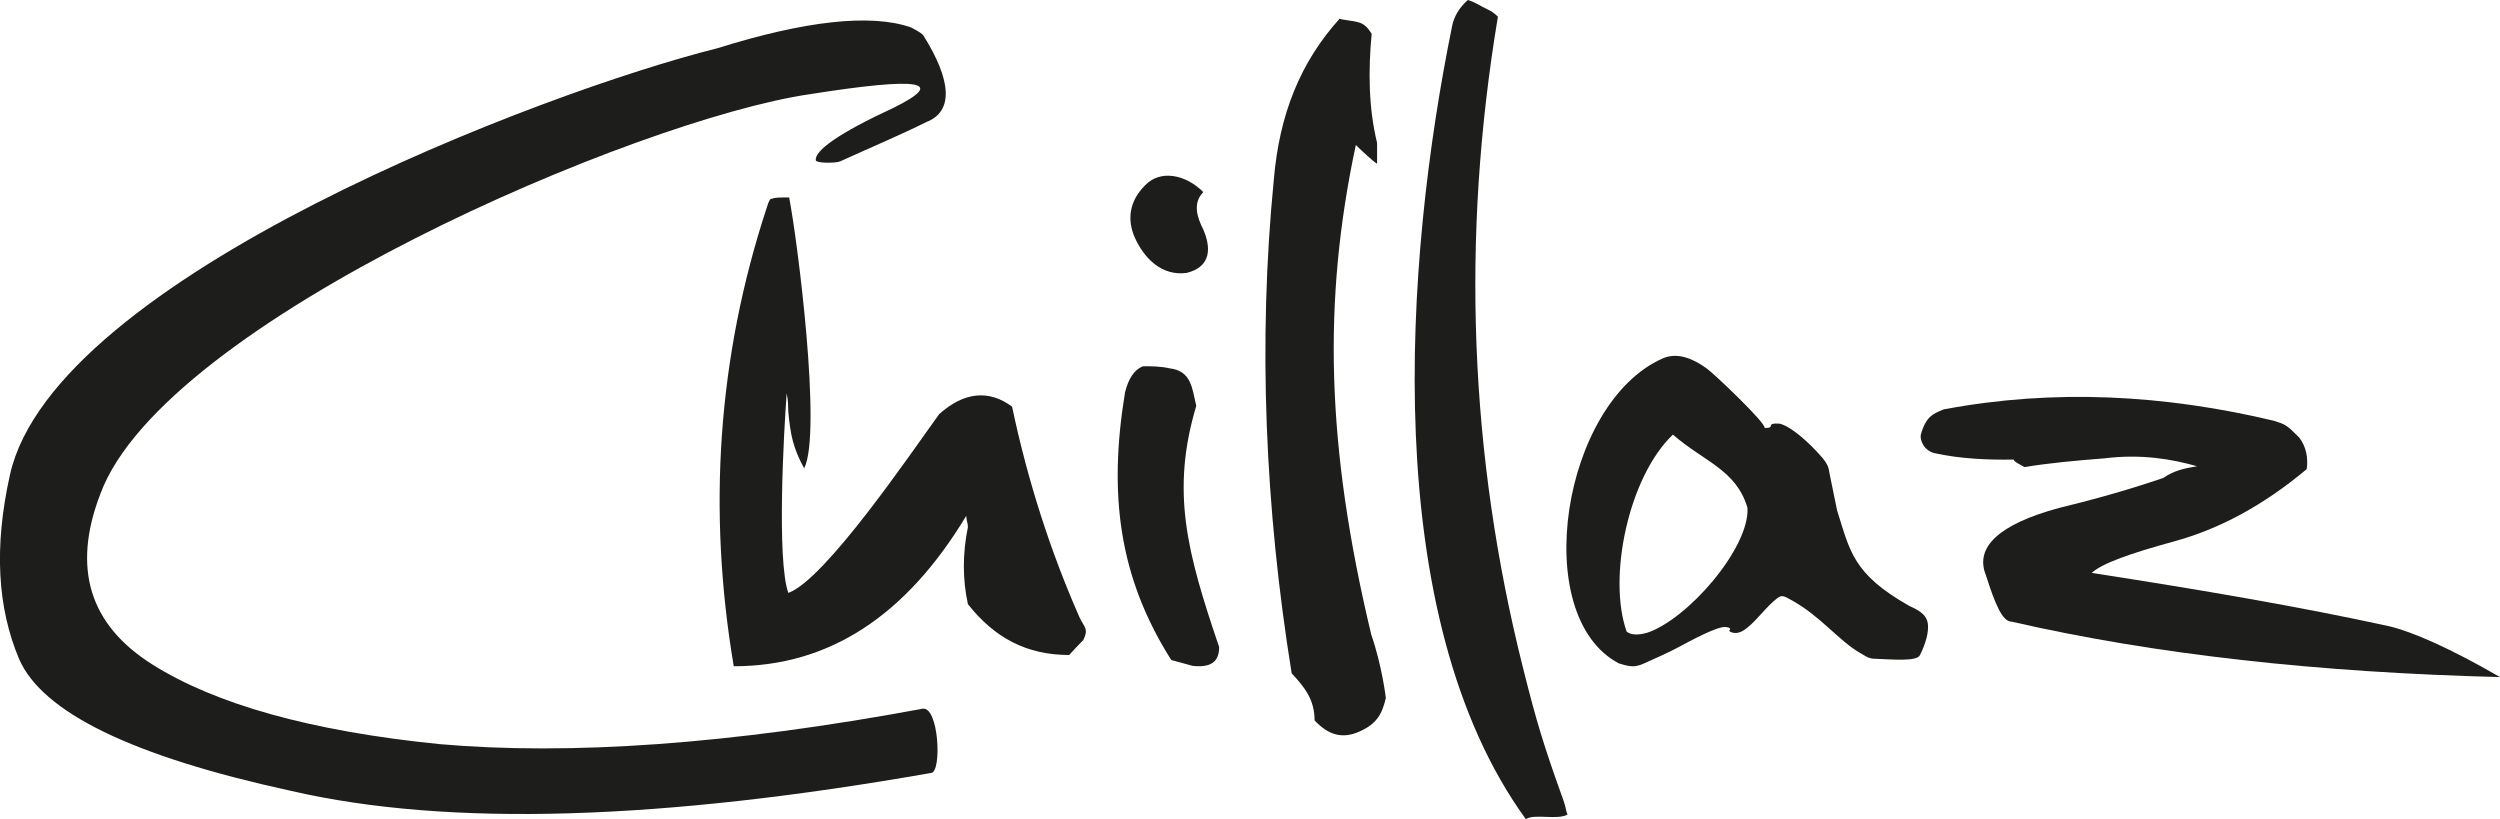
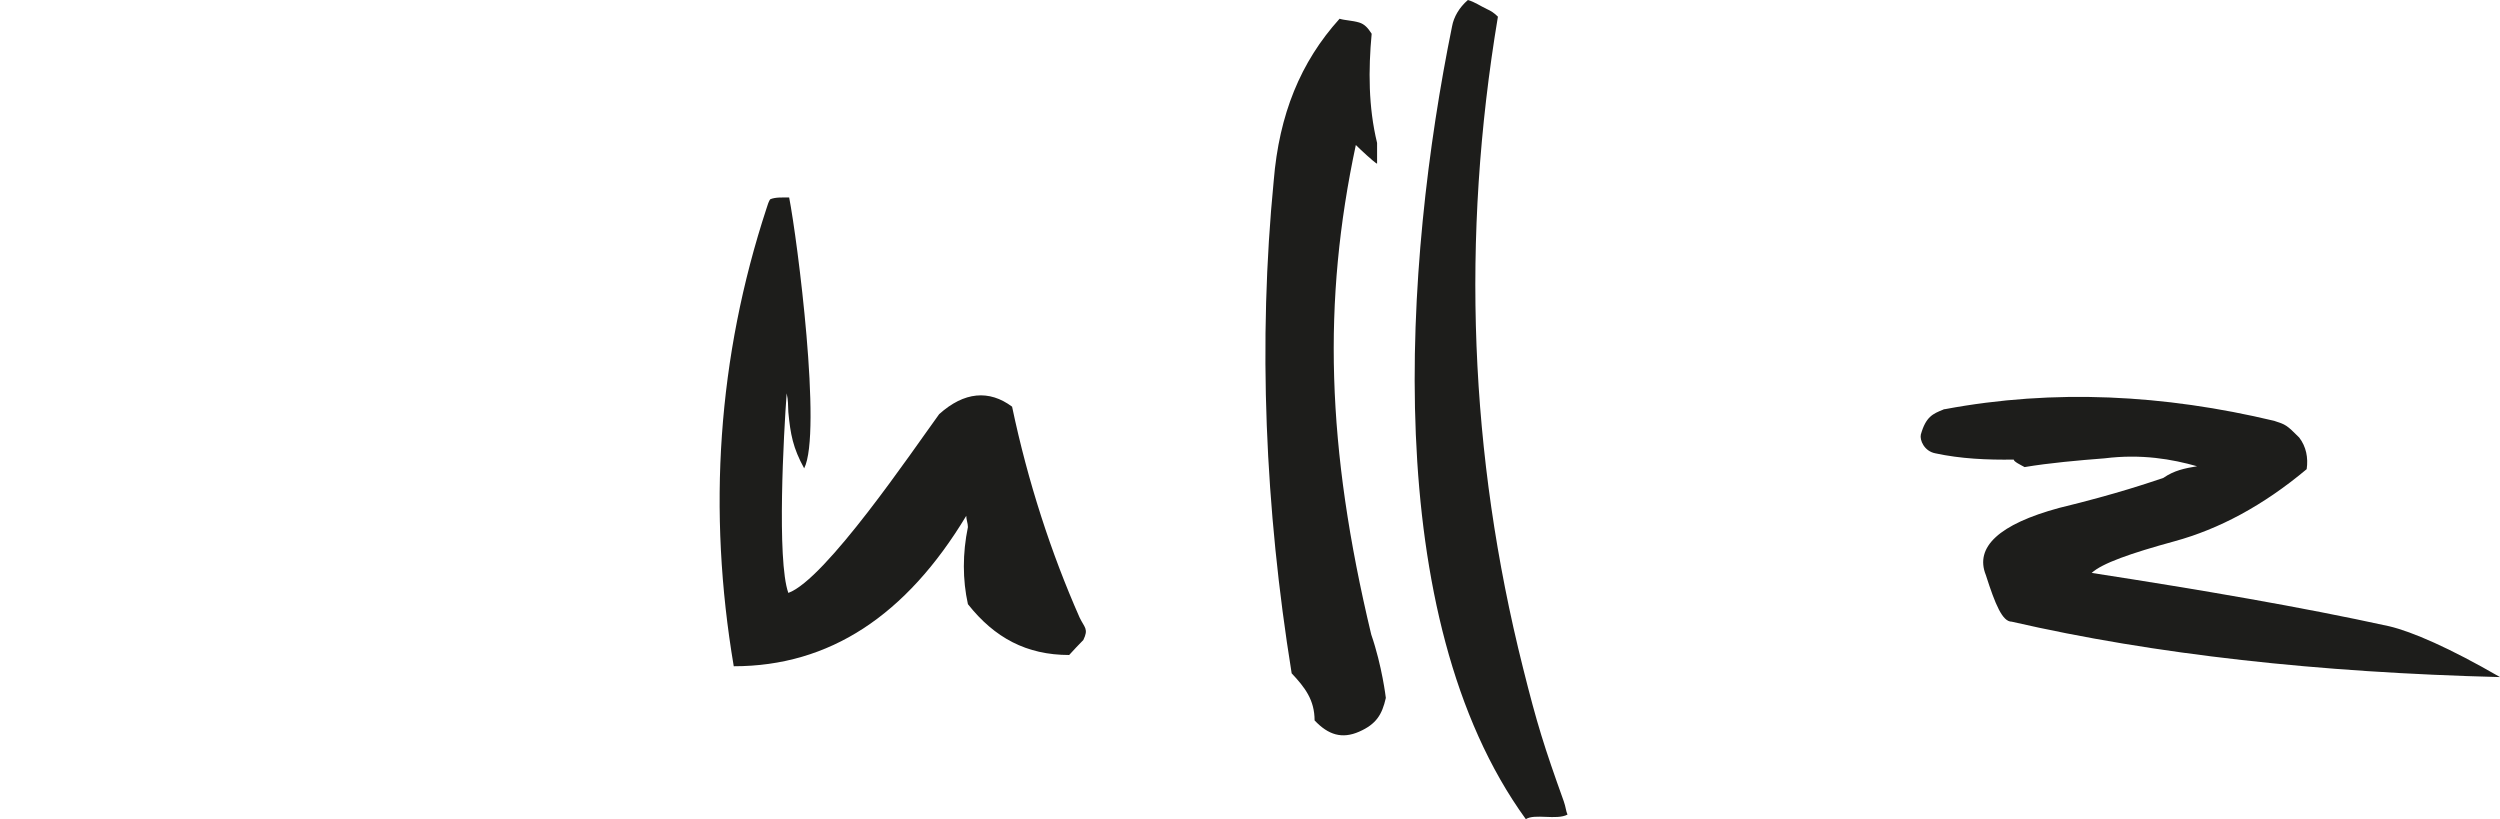
<svg xmlns="http://www.w3.org/2000/svg" version="1.1" id="Ebene_1" x="0px" y="0px" viewBox="0 0 60 19.66" style="enable-background:new 0 0 60 19.66;" xml:space="preserve">
  <style type="text/css">
	.st0{fill-rule:evenodd;clip-rule:evenodd;fill:#1D1D1B;}
</style>
  <path class="st0" d="M60,16.25c-1.21-0.7-2.11-1.09-2.66-1.22c-2.1-0.46-4.49-0.87-7.14-1.28c0.25-0.23,0.93-0.47,1.99-0.76  c1.06-0.29,2.12-0.85,3.17-1.73c0.04-0.27-0.01-0.54-0.18-0.76c-0.3-0.3-0.32-0.31-0.6-0.4c-2.64-0.63-5.28-0.77-7.9-0.28  c-0.01,0-0.03,0-0.04,0.01c-0.25,0.1-0.42,0.17-0.54,0.6c-0.03,0.13,0.08,0.4,0.35,0.45c0.6,0.13,1.24,0.16,1.88,0.15  c0,0.05,0.17,0.13,0.26,0.18c0.6-0.1,1.28-0.16,1.92-0.21c0.89-0.11,1.62,0.02,2.22,0.19c-0.3,0.05-0.55,0.1-0.81,0.28  c-0.3,0.1-1.1,0.38-2.5,0.72c-1.44,0.39-2.03,0.94-1.76,1.61c0.23,0.72,0.4,1.12,0.62,1.12C51.72,15.71,55.65,16.14,60,16.25" />
  <path class="st0" d="M36.62,19.66c0.21-0.14,0.74,0.03,1-0.11c-0.04-0.09-0.04-0.18-0.09-0.32c-0.47-1.31-0.64-1.85-0.98-3.21  c-1.28-5.1-1.49-10.29-0.6-15.62c-0.09-0.09-0.17-0.14-0.26-0.18C35.52,0.14,35.4,0.05,35.23,0c-0.21,0.18-0.34,0.41-0.38,0.63  C33.7,6.27,33.09,14.79,36.62,19.66" />
  <path class="st0" d="M32.54,3.48c0.09,0.09,0.43,0.41,0.51,0.45v-0.5c-0.21-0.86-0.21-1.76-0.13-2.62c-0.09-0.14-0.17-0.23-0.3-0.27  c-0.17-0.05-0.34-0.05-0.47-0.09c-0.94,1.04-1.45,2.3-1.58,3.88c-0.38,3.88-0.21,7.86,0.43,11.83c0.32,0.34,0.55,0.64,0.55,1.13  c0.33,0.35,0.66,0.45,1.07,0.27c0.41-0.18,0.55-0.41,0.64-0.81c0,0-0.09-0.77-0.35-1.52C31.83,10.72,31.74,7.23,32.54,3.48" />
-   <path class="st0" d="M27.23,5.69c0.23,0.52,0.66,0.94,1.25,0.86c0.71-0.18,0.51-0.78,0.4-1.04c-0.15-0.29-0.26-0.64,0-0.9  c-0.42-0.42-1.03-0.55-1.4-0.16C27.1,4.83,27.05,5.27,27.23,5.69" />
-   <path class="st0" d="M27.43,8.79C27.21,8.88,27.08,9.1,27,9.42c-0.4,2.44-0.15,4.43,1.11,6.42c0.17,0.05,0.34,0.09,0.51,0.14  c0.43,0.05,0.64-0.09,0.64-0.45c-0.78-2.29-1.16-3.74-0.55-5.79c-0.1-0.43-0.12-0.84-0.64-0.9C27.85,8.79,27.64,8.79,27.43,8.79" />
-   <path class="st0" d="M22.23,2.93c0.65-0.25,0.62-0.98-0.07-2.08c-0.08-0.09-0.21-0.14-0.29-0.19c-0.97-0.34-2.55-0.16-4.66,0.5  C13.08,2.19,1.3,6.65,0.24,11.39c-0.39,1.75-0.3,3.2,0.22,4.43c0.56,1.28,2.71,2.33,6.52,3.16c3.81,0.88,8.94,0.7,15.37-0.43  c0.26-0.03,0.18-1.61-0.21-1.54c-4.63,0.86-8.48,1.12-11.58,0.85c-3.1-0.31-5.39-0.96-6.9-1.91c-1.51-0.95-1.94-2.31-1.25-4.1  c1.53-4.14,12.9-8.99,17.03-9.59c2.66-0.42,3.29-0.31,2,0.33c-1.3,0.6-1.9,1.03-1.86,1.26c0.02,0.07,0.49,0.07,0.59,0.02  C20.94,3.52,21.63,3.23,22.23,2.93" />
-   <path class="st0" d="M39.91,8.6c0.37-0.16,0.76,0.03,1.06,0.25c0.18,0.13,1.42,1.31,1.38,1.42c0.02,0,0.15,0.01,0.15-0.05  c0-0.08,0.22-0.05,0.22-0.05c0.27,0.07,0.69,0.44,1.02,0.82c0.08,0.1,0.15,0.2,0.16,0.33l0.19,0.93c0.31,0.97,0.37,1.52,1.73,2.29  c0.4,0.18,0.52,0.32,0.42,0.76c-0.04,0.15-0.09,0.28-0.16,0.42c-0.07,0.17-0.73,0.1-1.09,0.09c-0.16,0-0.25-0.09-0.35-0.14  c-0.53-0.31-0.94-0.88-1.65-1.27c-0.15-0.08-0.22-0.14-0.34-0.04c-0.25,0.19-0.48,0.52-0.71,0.7c-0.14,0.12-0.28,0.17-0.42,0.1  c-0.03-0.02-0.01-0.04,0-0.05c0.02-0.05-0.08-0.06-0.1-0.06c-0.1-0.02-0.37,0.08-0.87,0.34c-0.29,0.16-0.59,0.31-0.89,0.44  c-0.36,0.16-0.41,0.22-0.81,0.09C36.69,14.78,37.49,9.66,39.91,8.6 M40.15,10.43c0.74,0.65,1.52,0.84,1.79,1.76  c0.05,0.97-1.45,2.69-2.42,3c-0.19,0.05-0.36,0.06-0.48-0.03C38.58,13.87,39.08,11.45,40.15,10.43z" />
  <path class="st0" d="M18.94,4.74c-0.17,0-0.32-0.01-0.45,0.04c-0.04,0.04-0.07,0.15-0.09,0.21c-1.18,3.59-1.42,7.27-0.79,11  c2.3,0,4.14-1.22,5.58-3.61c0,0.09,0.04,0.18,0.04,0.27c-0.13,0.63-0.13,1.26,0,1.85c0.64,0.81,1.41,1.22,2.43,1.22  c0.13-0.14,0.21-0.23,0.34-0.36c0.13-0.27,0.03-0.29-0.09-0.54c-0.68-1.54-1.24-3.25-1.62-5.06c-0.55-0.41-1.15-0.36-1.75,0.18  c-0.64,0.88-2.73,3.97-3.62,4.29c-0.28-0.78-0.11-3.85-0.04-4.79c0.04,0.18,0.03,0.27,0.04,0.45c0.05,0.53,0.11,0.86,0.38,1.35  C19.73,10.39,19.14,5.77,18.94,4.74" />
</svg>